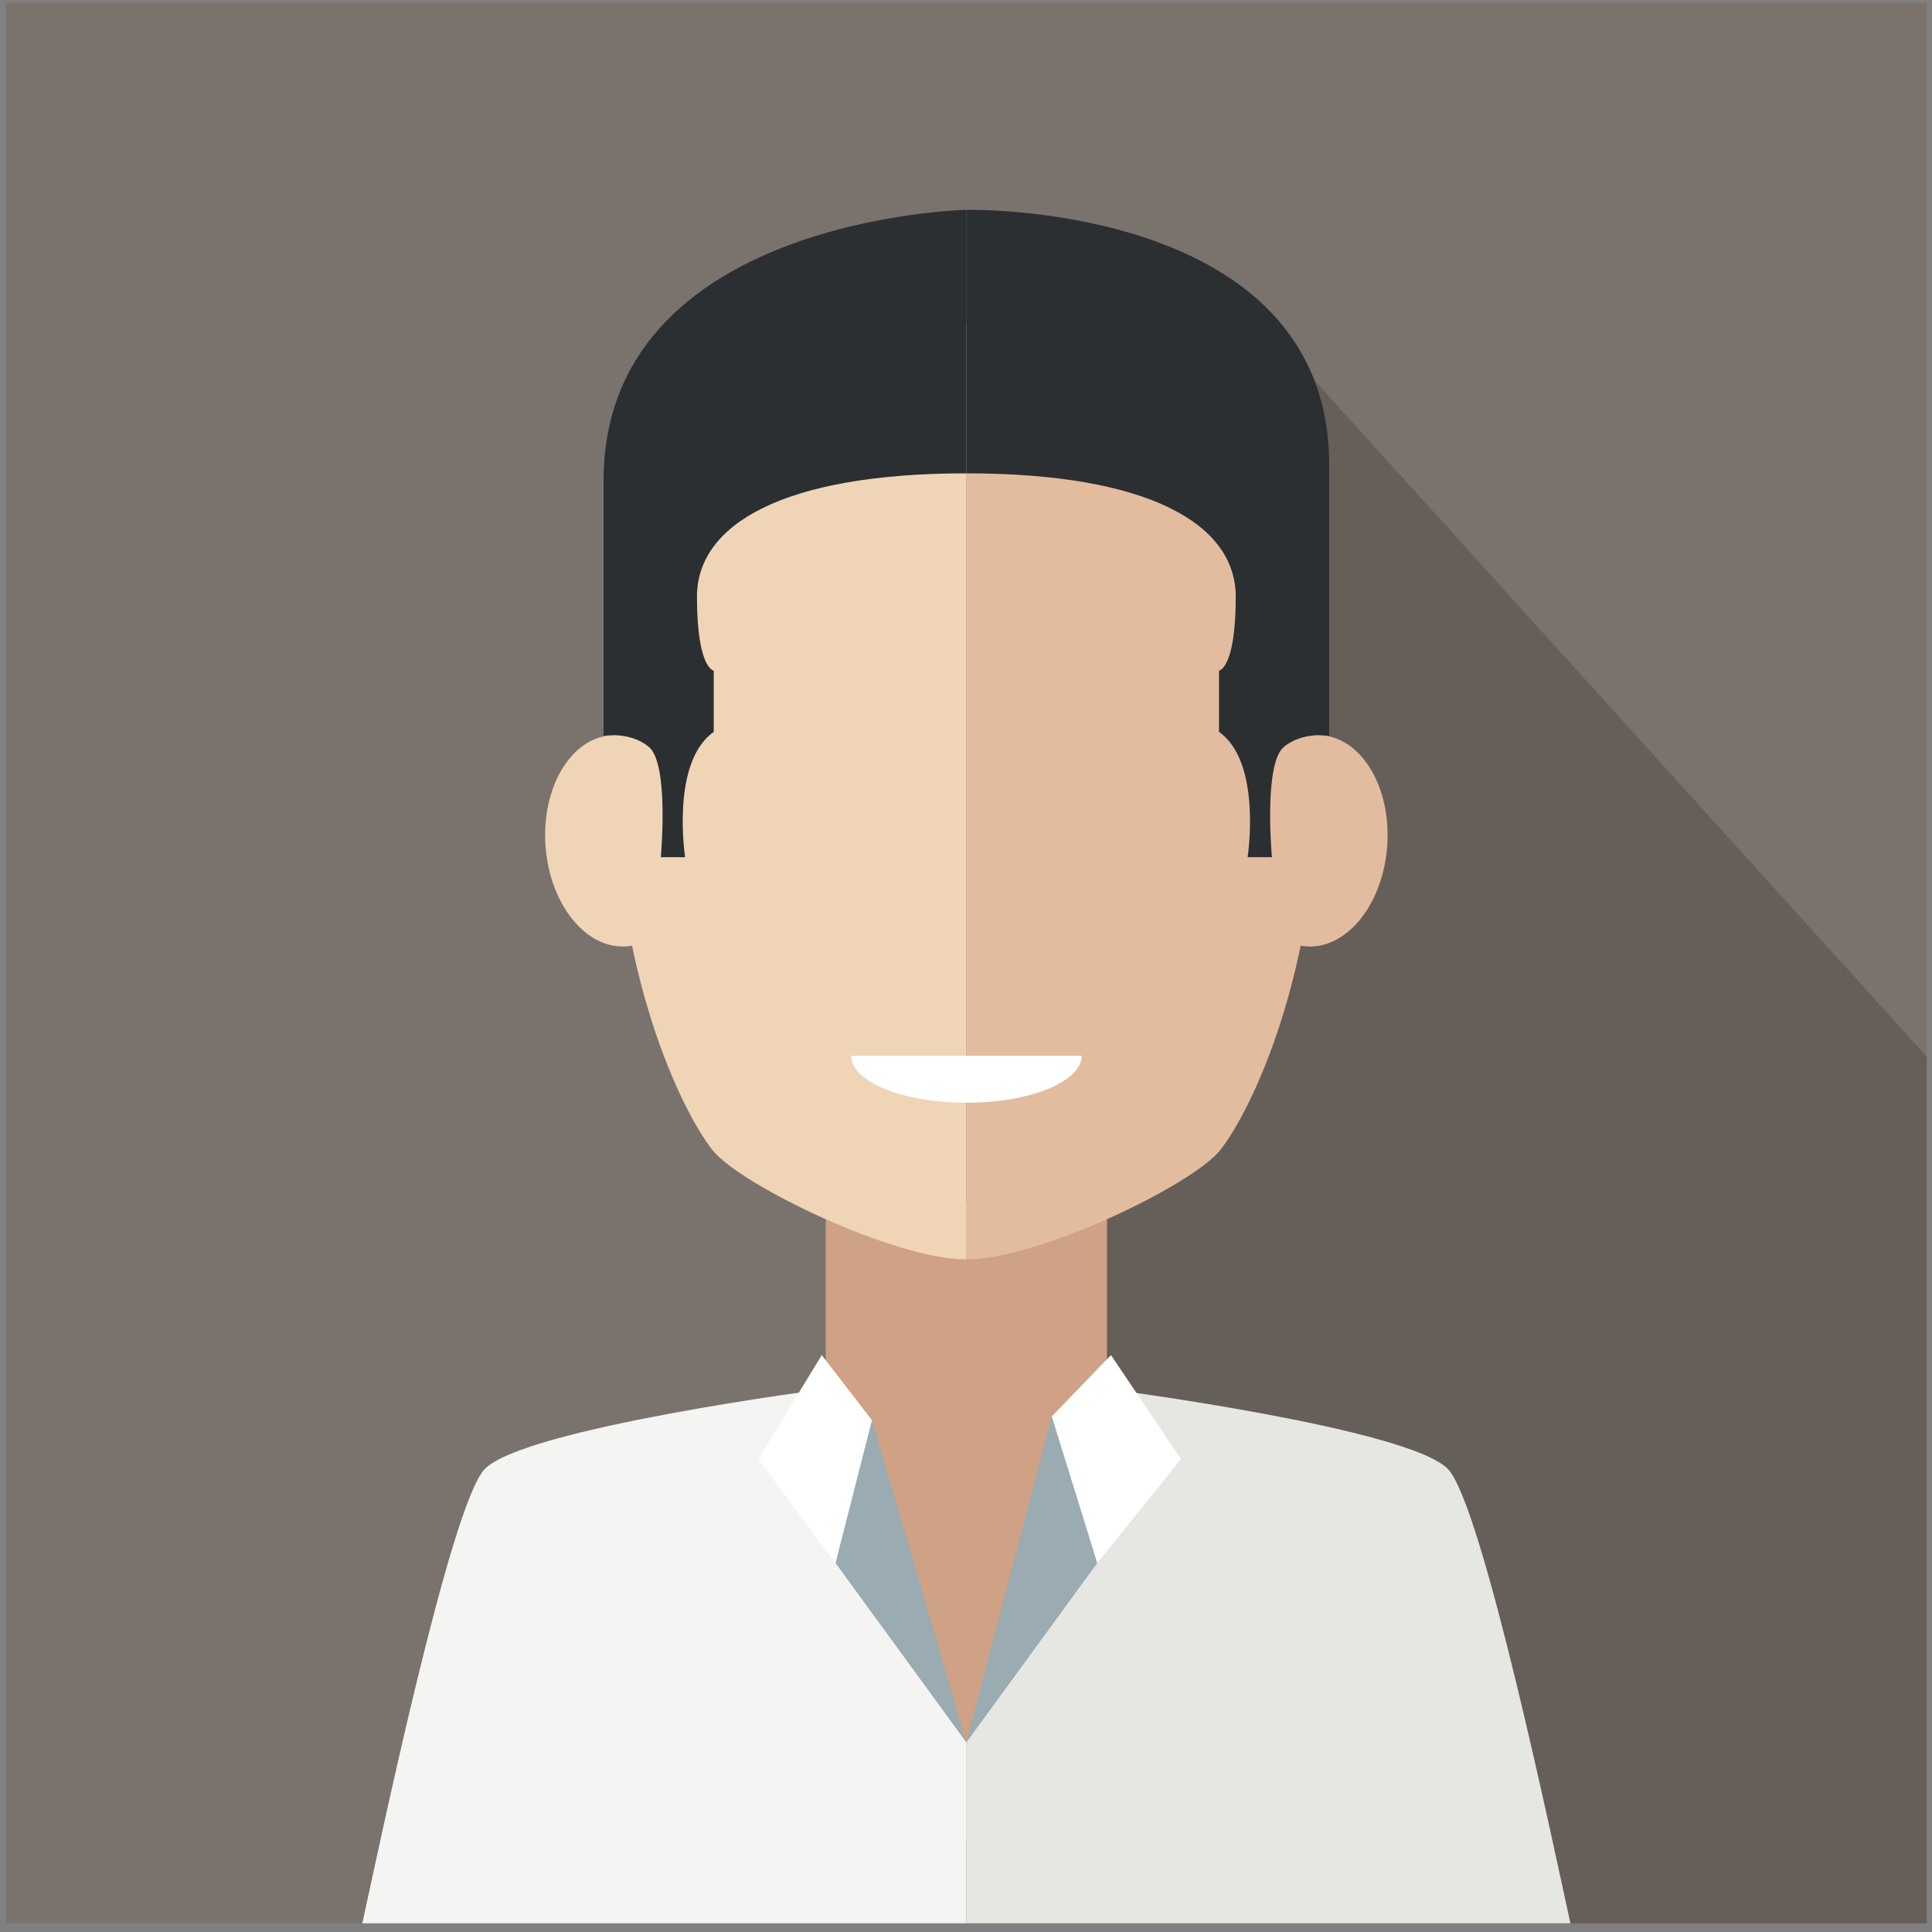
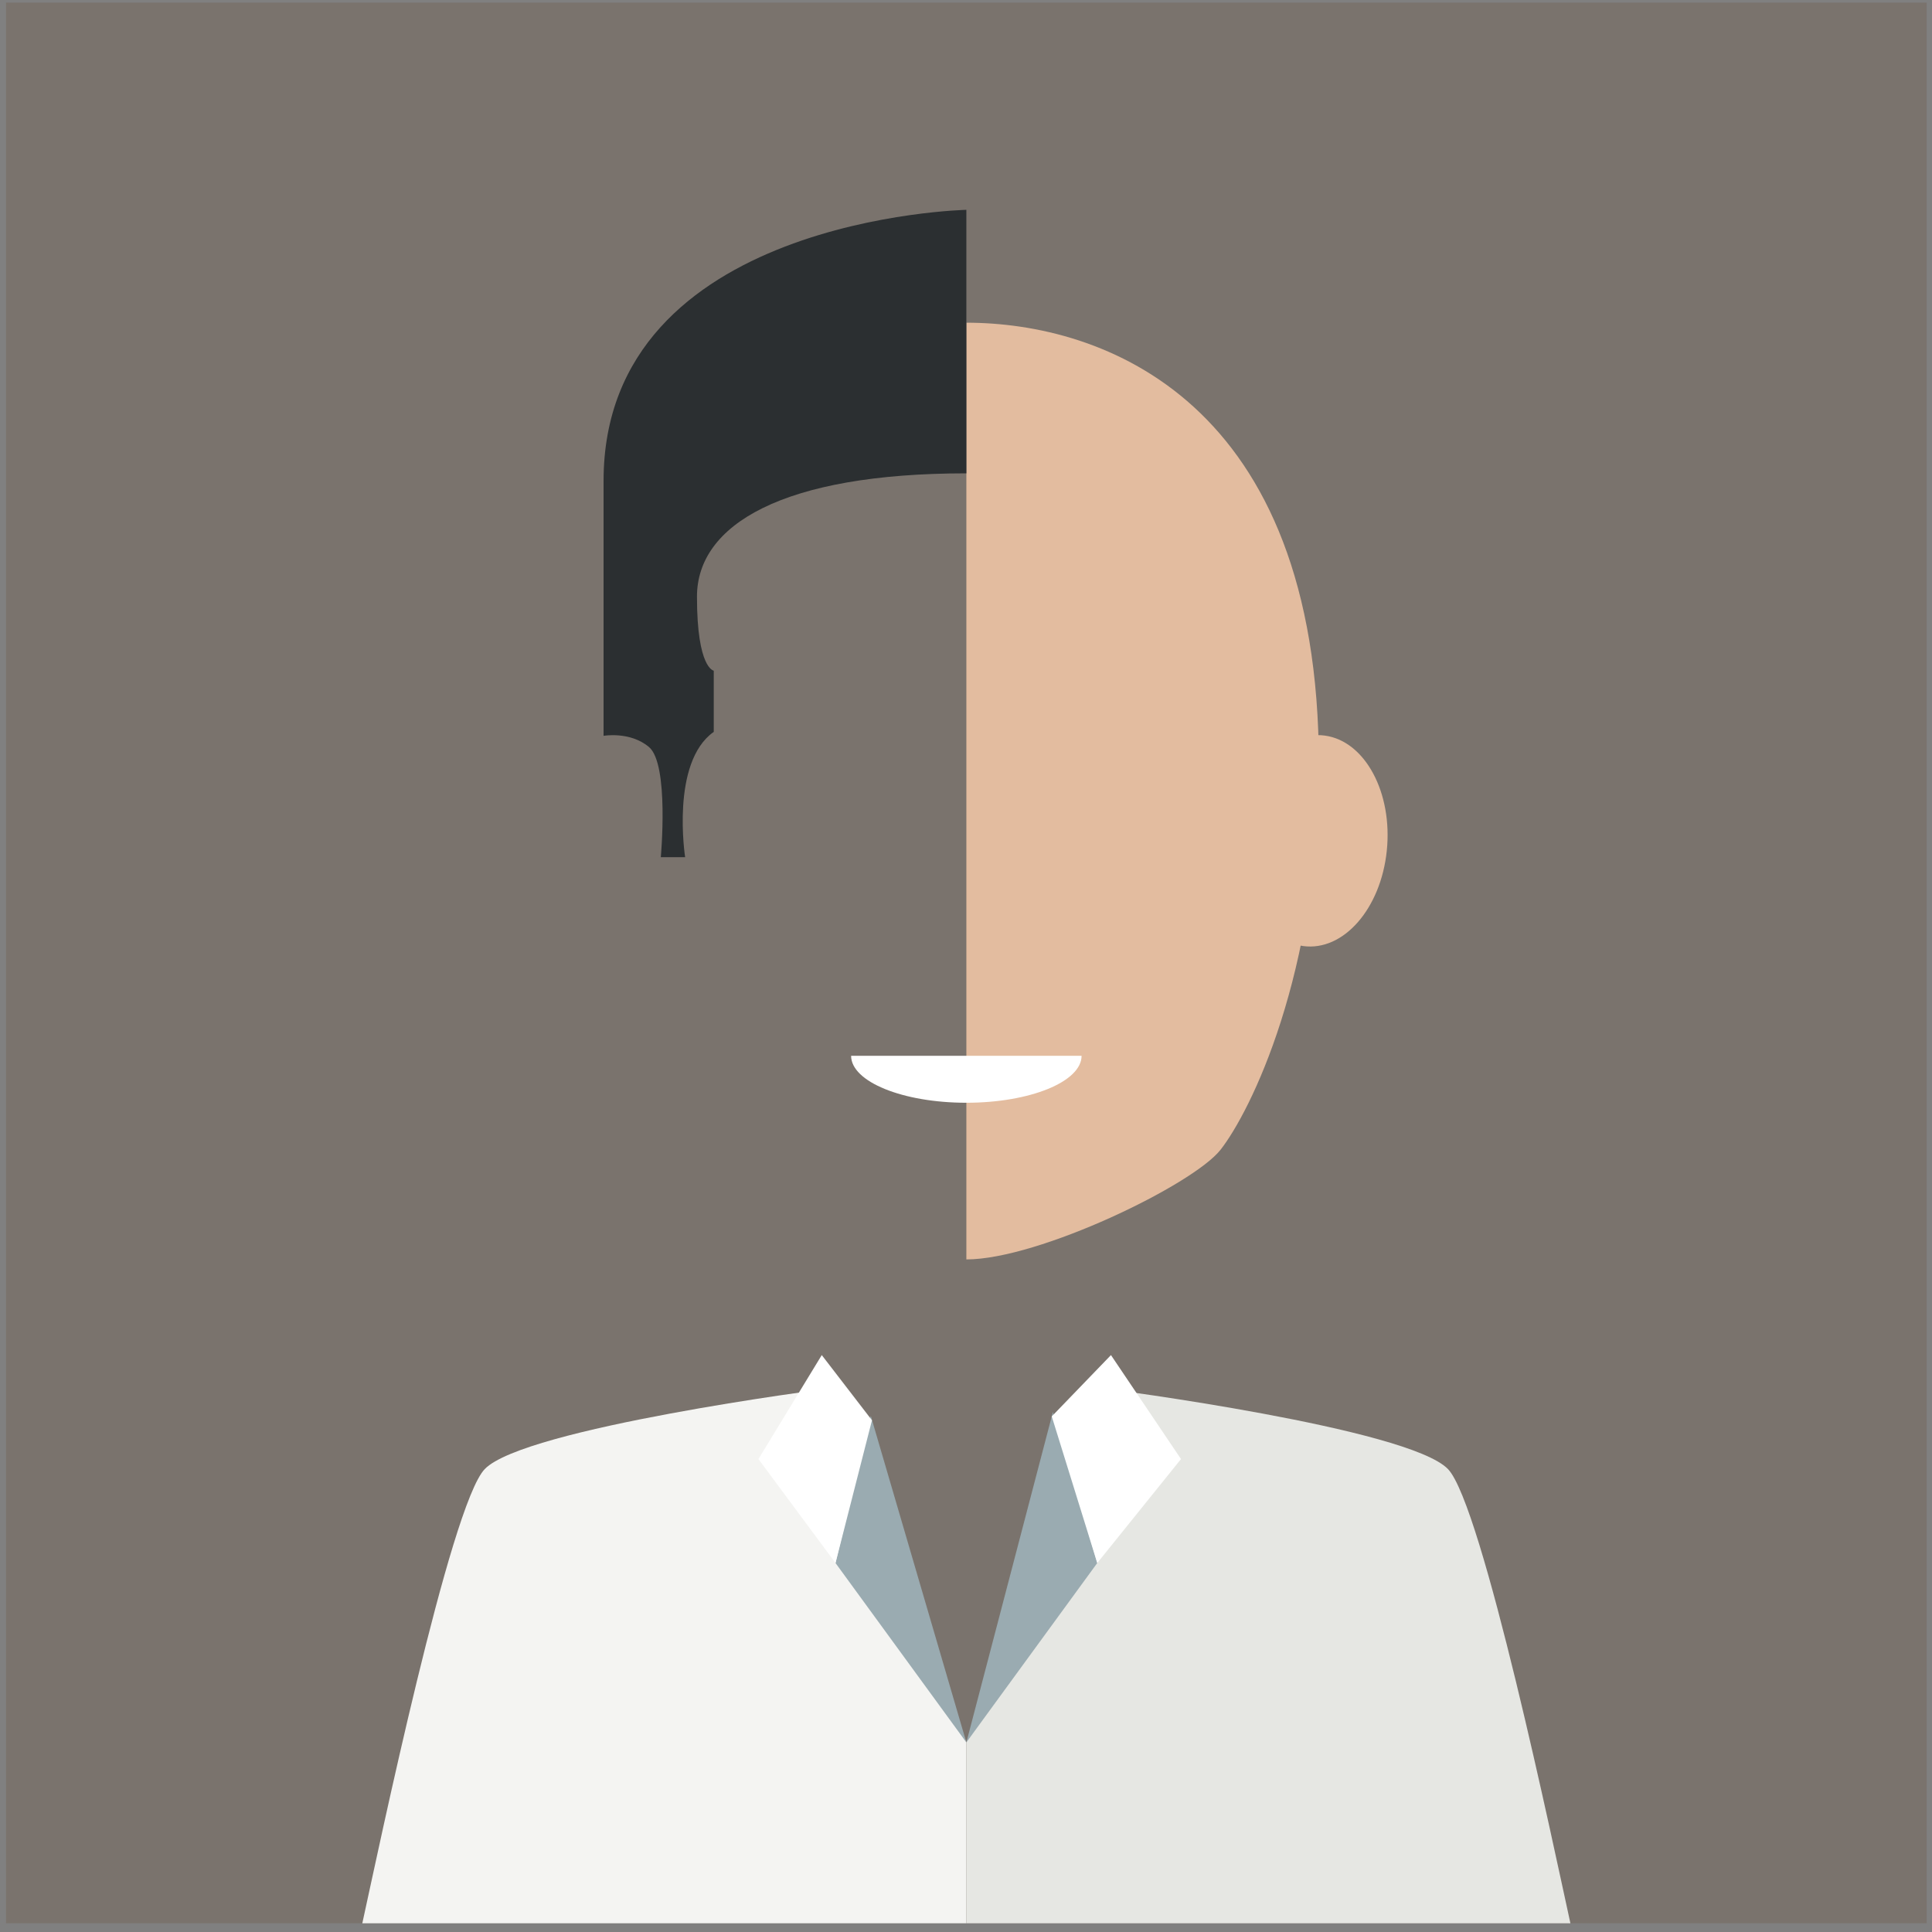
<svg xmlns="http://www.w3.org/2000/svg" width="64px" height="64px" viewBox="0 0 64 64" version="1.1">
  <rect x="0" y="0" width="64" height="64" fill="#808080" stroke="none" />
  <title>avatar11</title>
  <desc>Created with Sketch.</desc>
  <defs />
  <g id="Page-1" stroke="none" stroke-width="1" fill="none" fill-rule="evenodd">
    <g id="avatar11" fill-rule="nonzero">
      <path d="M63.824,0.085 C48.67,0.085 38.066,0.085 32.012,0.085 C25.736,0.085 15.132,0.085 0.199,0.085 C0.199,15.856 0.199,26.461 0.199,31.897 C0.199,38.24 0.199,48.844 0.199,63.71 C16.037,63.71 26.641,63.71 32.012,63.71 C38.733,63.71 49.338,63.71 63.824,63.71 C63.824,47.493 63.824,36.889 63.824,31.897 C63.824,26.238 63.824,15.634 63.824,0.085 Z" id="path-1" fill="#7A736D" />
-       <path d="M63.824,35 L41.188,10 L32.012,63.71 C43.725,63.71 54.329,63.71 63.824,63.71 L63.824,35 Z" id="Fill-4" fill="#665E59" />
      <g id="Group" transform="translate(11.977, 6.737)">
-         <polyline id="Fill-6" fill="#CFA185" points="24.694 43.4 20.146 54.438 15.377 43.4 15.377 33.184 24.694 33.184 24.694 43.4" />
        <path d="M15.377,39.272 C15.377,39.272 5.388,40.567 4.08,41.929 C2.941,43.116 0.573,54.48 0.025,56.975 C15.577,56.975 20.035,56.975 20.035,56.975 L20.035,50.983 L15.377,39.272" id="Fill-8" fill="#F4F4F2" />
        <path d="M24.694,39.272 C24.694,39.272 34.682,40.567 35.99,41.929 C37.129,43.116 39.497,54.48 40.045,56.975 C24.493,56.975 20.035,56.975 20.035,56.975 L20.035,50.983 L24.694,39.272" id="Fill-9" fill="#E6E7E3" />
        <path d="M20.035,3.953 C24.558,3.953 31.712,6.524 31.712,18.574 C31.712,25.532 29.444,30.089 28.455,31.35 C27.546,32.51 22.434,34.983 20.035,34.983 C20.035,22.804 20.035,3.953 20.035,3.953" id="Fill-10" fill="#E3BC9F" />
        <path d="M33.962,21.447 C34.161,19.522 33.244,17.814 31.914,17.631 C30.583,17.448 29.342,18.861 29.142,20.787 C28.943,22.711 29.86,24.42 31.192,24.602 C32.522,24.784 33.762,23.372 33.962,21.447" id="Fill-11" fill="#E3BC9F" />
-         <path d="M20.035,3.953 C15.512,3.953 8.358,6.524 8.358,18.574 C8.358,25.532 10.627,30.089 11.615,31.35 C12.524,32.51 17.636,34.983 20.035,34.983 C20.035,22.804 20.035,3.953 20.035,3.953" id="Fill-12" fill="#EFD4B6" />
-         <path d="M6.108,21.447 C5.909,19.522 6.826,17.814 8.156,17.631 C9.488,17.448 10.728,18.861 10.928,20.787 C11.127,22.711 10.21,24.42 8.879,24.602 C7.548,24.784 6.308,23.372 6.108,21.447" id="Fill-13" fill="#EFD4B6" />
        <path d="M9.913,21.659 L10.719,21.659 C10.719,21.659 10.229,18.52 11.667,17.507 C11.667,15.938 11.667,15.48 11.667,15.48 C11.667,15.48 11.111,15.415 11.111,13.029 C11.111,10.643 13.955,8.943 20.035,8.943 C20.035,5.544 20.035,0.214 20.035,0.214 C20.035,0.214 8.017,0.47 8.017,9.193 C8.017,12.816 8.017,17.638 8.017,17.638 C8.017,17.638 8.894,17.482 9.521,18.009 C10.196,18.575 9.913,21.659 9.913,21.659" id="Fill-14" fill="#2B2F31" />
-         <path d="M30.157,21.659 L29.351,21.659 C29.351,21.659 29.841,18.52 28.404,17.507 C28.404,15.938 28.404,15.48 28.404,15.48 C28.404,15.48 28.959,15.415 28.959,13.029 C28.959,10.643 26.115,8.943 20.035,8.943 C20.035,5.544 20.035,0.214 20.035,0.214 C20.035,0.214 32.054,-0.06 32.054,8.662 C32.054,12.286 32.054,17.638 32.054,17.638 C32.054,17.638 31.177,17.482 30.55,18.009 C29.874,18.575 30.157,21.659 30.157,21.659" id="Fill-15" fill="#2B2F31" />
        <polyline id="Fill-16" fill="#9AABB1" points="20.035 50.983 16.869 40.164 15.7 45.04 20.035 50.983" />
        <polyline id="Fill-17" fill="#FFFFFF" points="15.245 38.152 16.908 40.312 15.7 45.04 13.147 41.596 15.245 38.152" />
        <polyline id="Fill-18" fill="#9AABB1" points="20.035 50.983 22.902 40.037 24.371 45.04 20.035 50.983" />
        <polyline id="Fill-19" fill="#FFFFFF" points="24.825 38.152 22.864 40.184 24.371 45.04 27.145 41.596 24.825 38.152" />
        <path d="M20.035,29.793 C22.143,29.793 23.852,29.096 23.852,28.237 L16.217,28.237 C16.217,29.096 17.926,29.793 20.035,29.793" id="Fill-20" fill="#FFFFFF" />
      </g>
    </g>
  </g>
</svg>